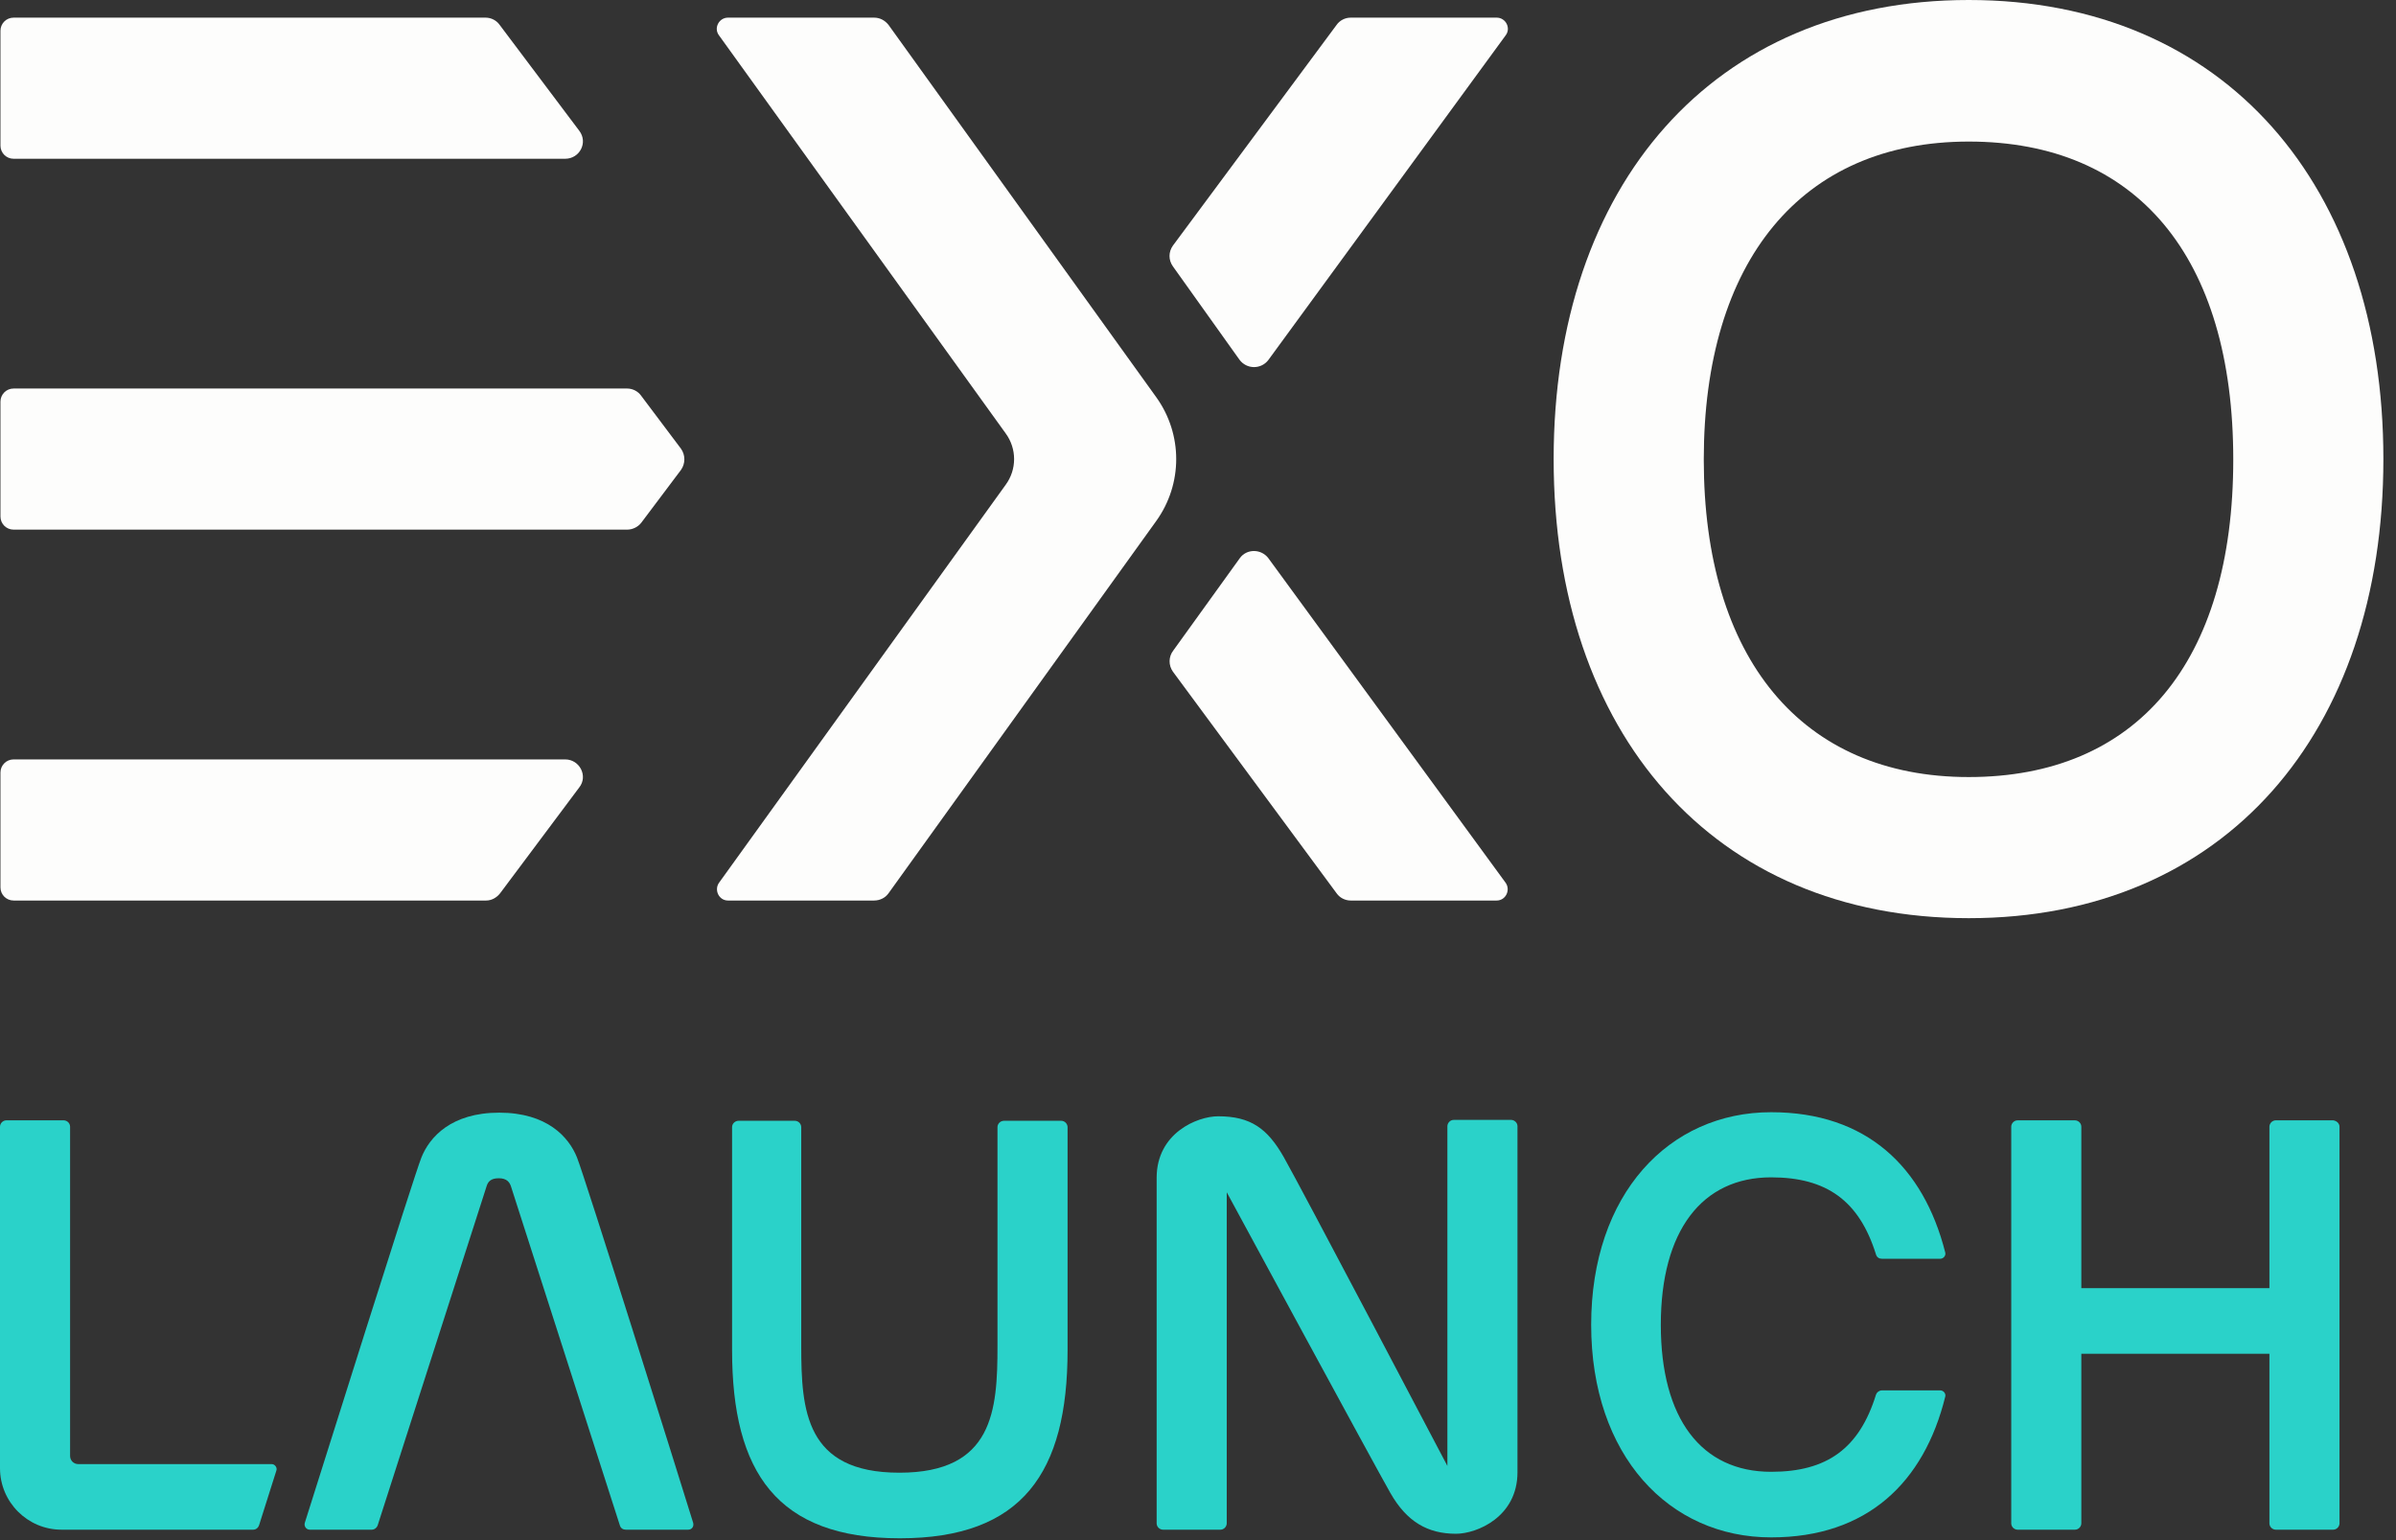
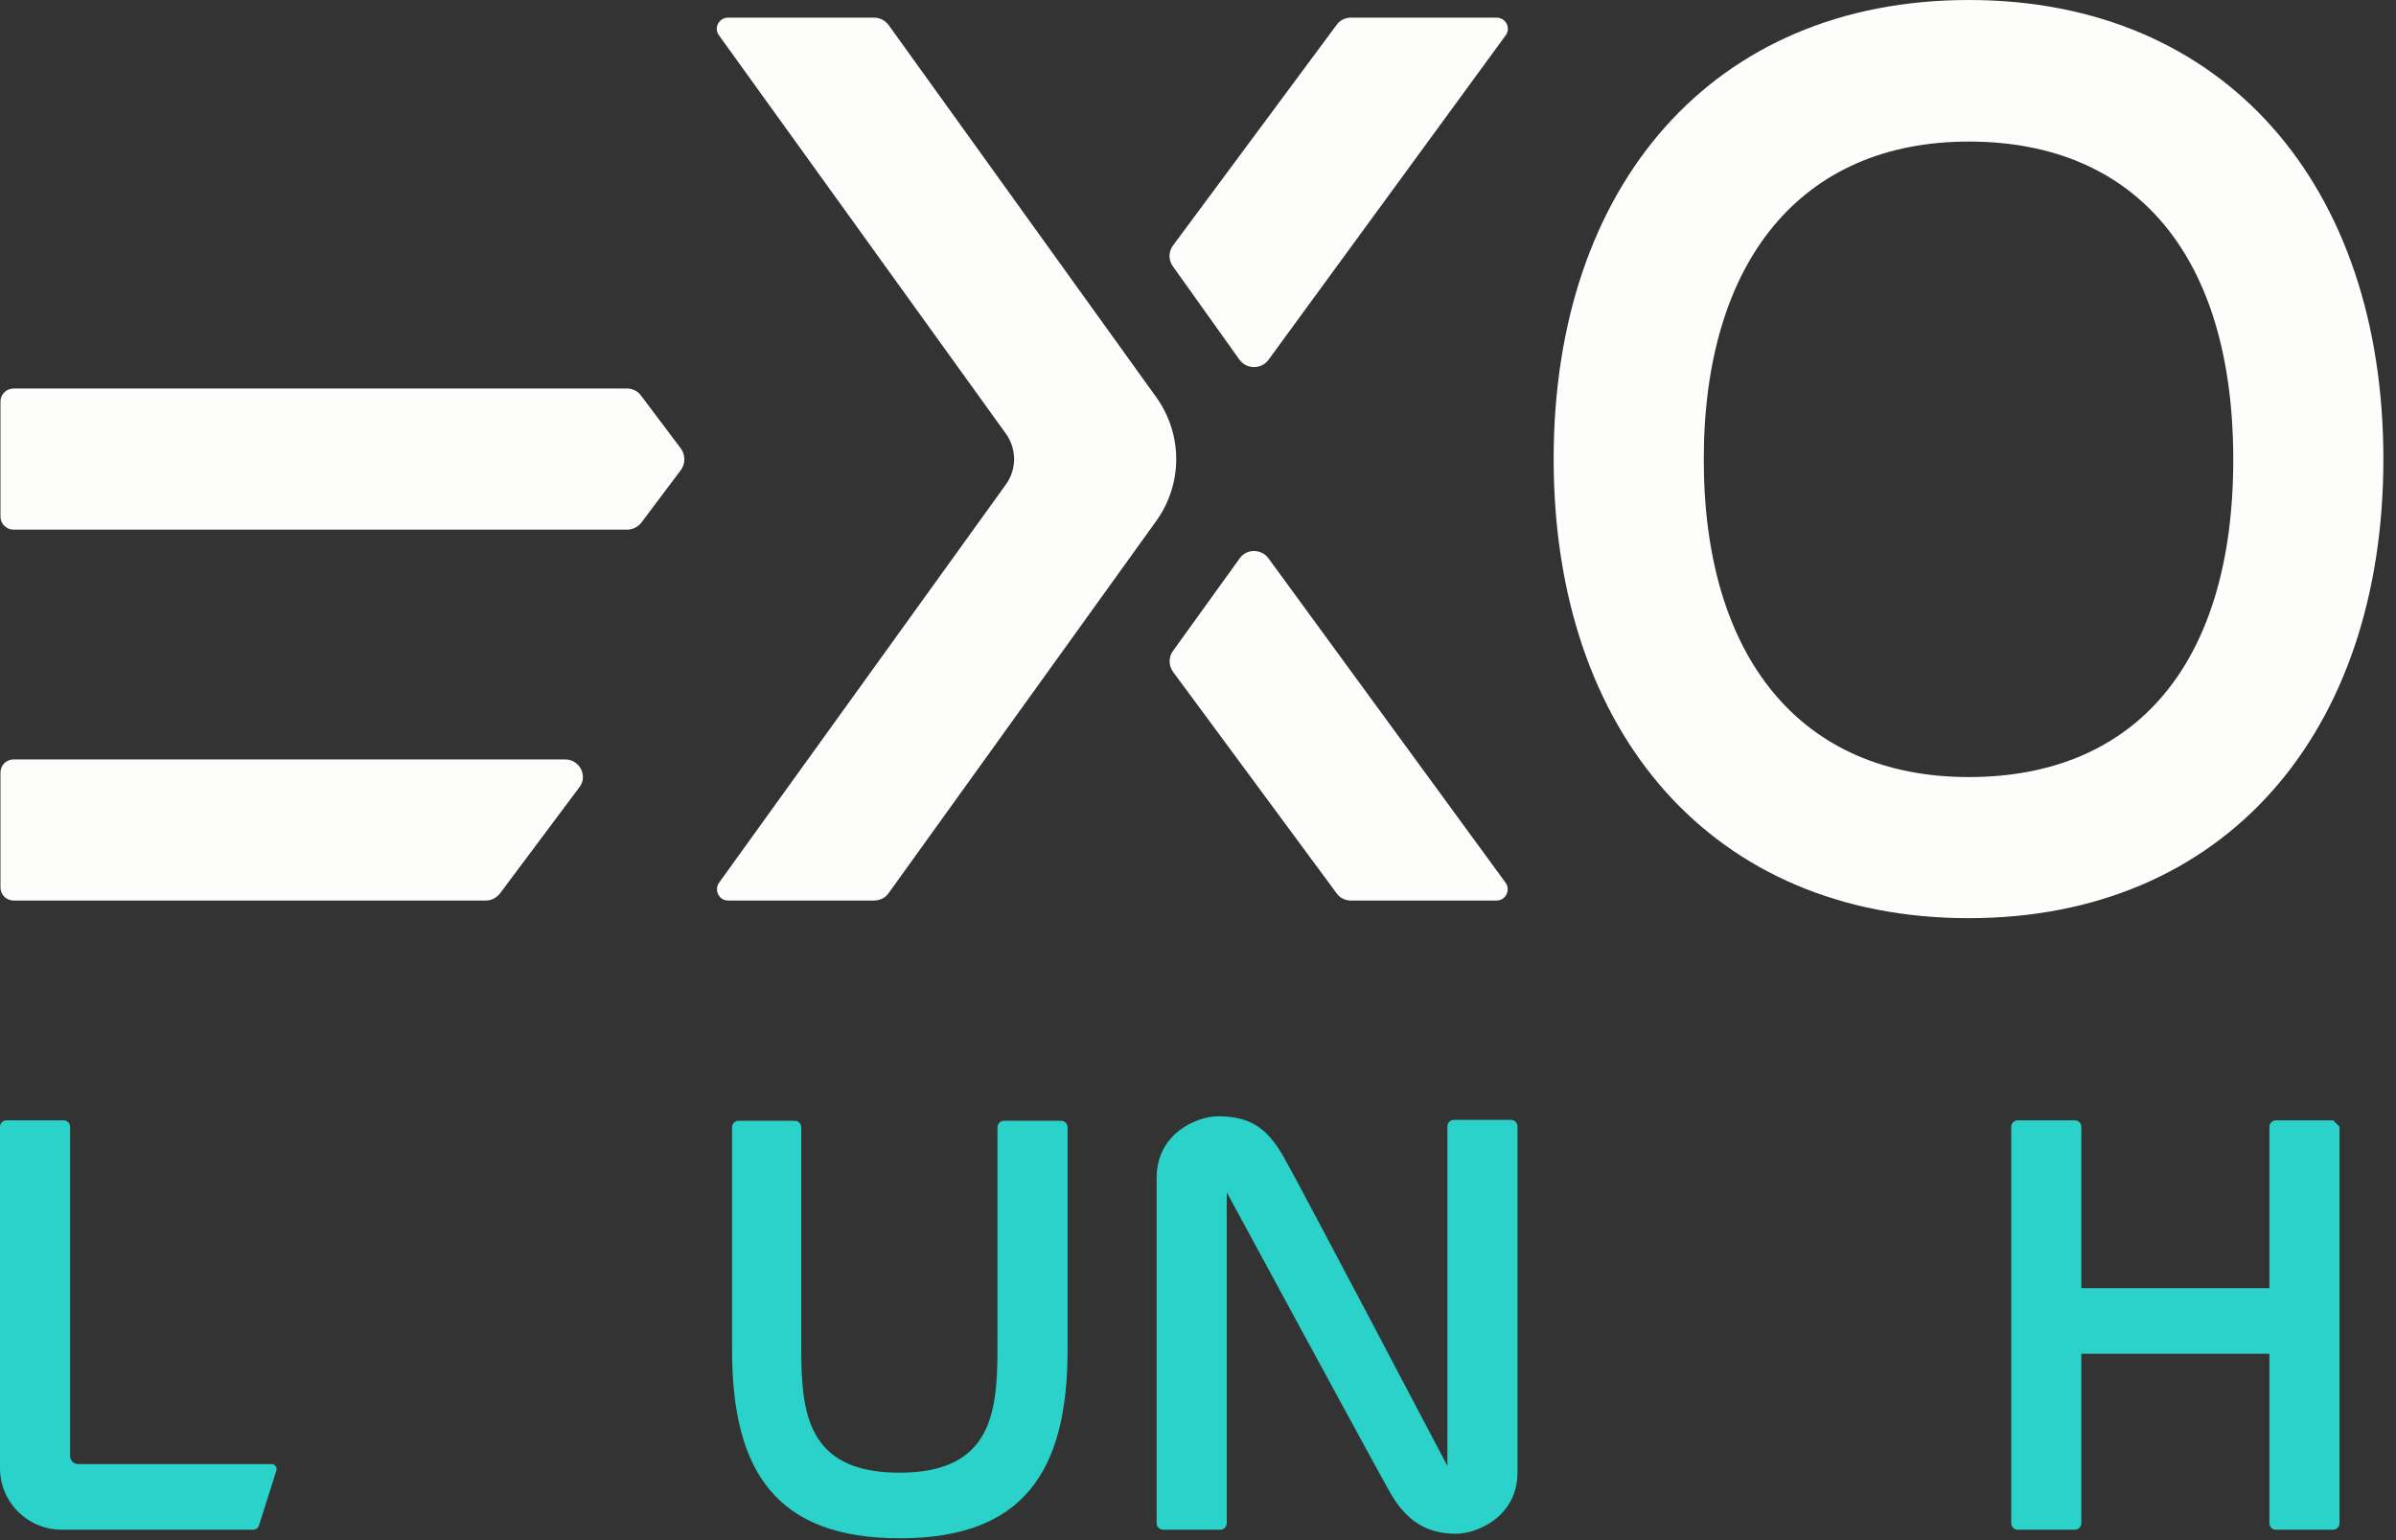
<svg xmlns="http://www.w3.org/2000/svg" width="154" height="99" viewBox="0 0 154 99" fill="none">
  <rect x="0" y="0" width="154" height="99" fill="#333333" stroke="none" />
-   <path d="M36.328 10.205H0.872C0.407 10.205 0.029 9.827 0.029 9.362V1.977C0.029 1.512 0.407 1.134 0.872 1.134H31.213C31.562 1.134 31.911 1.308 32.114 1.599L37.229 8.402C37.81 9.158 37.258 10.205 36.328 10.205Z" fill="#FDFDFC" />
  <path d="M40.31 34.045H0.872C0.407 34.045 0.029 33.667 0.029 33.202V25.817C0.029 25.352 0.407 24.974 0.872 24.974H40.31C40.659 24.974 41.007 25.149 41.211 25.44L43.768 28.841C44.059 29.248 44.059 29.801 43.768 30.208L41.211 33.609C41.007 33.871 40.659 34.045 40.31 34.045Z" fill="#FDFDFC" />
  <path d="M31.242 57.886H0.872C0.407 57.886 0.029 57.508 0.029 57.043V49.658C0.029 49.193 0.407 48.815 0.872 48.815H36.328C37.258 48.815 37.81 49.891 37.229 50.618L32.143 57.421C31.911 57.712 31.591 57.886 31.242 57.886Z" fill="#FDFDFC" />
  <path d="M126.539 -0C110.089 -0 99.859 11.92 99.859 29.51C99.859 47.1 110.089 59.02 126.539 59.02C142.988 59.02 153.189 47.1 153.189 29.51C153.189 11.92 142.988 -0 126.539 -0ZM126.539 49.949C115.757 49.949 109.508 42.273 109.508 29.539C109.508 16.805 115.757 9.1 126.539 9.1C137.321 9.1 143.54 16.485 143.54 29.539C143.54 42.593 137.321 49.949 126.539 49.949Z" fill="#FDFDFC" />
-   <path d="M150.369 72.423V97.921C150.369 98.125 150.195 98.328 149.962 98.328H146.271C146.068 98.328 145.864 98.154 145.864 97.921V87.019H133.774V97.921C133.774 98.125 133.6 98.328 133.367 98.328H129.676C129.473 98.328 129.27 98.154 129.27 97.921V72.423C129.27 72.22 129.444 72.016 129.676 72.016H133.367C133.571 72.016 133.774 72.191 133.774 72.423V82.803H145.864V72.423C145.864 72.22 146.039 72.016 146.271 72.016H149.962C150.195 72.045 150.369 72.22 150.369 72.423Z" fill="#2AD2C9" />
+   <path d="M150.369 72.423V97.921C150.369 98.125 150.195 98.328 149.962 98.328H146.271C146.068 98.328 145.864 98.154 145.864 97.921V87.019H133.774V97.921C133.774 98.125 133.6 98.328 133.367 98.328H129.676C129.473 98.328 129.27 98.154 129.27 97.921V72.423C129.27 72.22 129.444 72.016 129.676 72.016H133.367C133.571 72.016 133.774 72.191 133.774 72.423V82.803H145.864V72.423C145.864 72.22 146.039 72.016 146.271 72.016H149.962Z" fill="#2AD2C9" />
  <path d="M17.757 94.549L16.653 98.037C16.595 98.212 16.449 98.328 16.275 98.328H3.952C1.773 98.328 0 96.555 0 94.374V72.423C0 72.22 0.174 72.016 0.407 72.016H4.098C4.301 72.016 4.505 72.191 4.505 72.423V93.589C4.505 93.88 4.737 94.112 5.028 94.112H17.467C17.67 94.112 17.844 94.345 17.757 94.549Z" fill="#2AD2C9" />
  <path d="M47.46 72.045C47.256 72.045 47.053 72.22 47.053 72.453V86.786C47.053 94.665 49.959 98.881 57.835 98.881C65.711 98.881 68.617 94.665 68.617 86.786C68.617 80.215 68.617 74.052 68.617 72.453C68.617 72.249 68.443 72.045 68.21 72.045H64.519C64.316 72.045 64.112 72.22 64.112 72.453V86.524C64.112 90.653 63.851 94.665 57.806 94.665C51.761 94.665 51.499 90.653 51.499 86.524V72.453C51.499 72.249 51.325 72.045 51.092 72.045H47.46Z" fill="#2AD2C9" />
-   <path d="M113.838 71.493C107.27 71.493 102.271 76.755 102.271 85.158C102.271 93.56 107.27 98.823 113.838 98.823C120 98.823 123.661 95.305 125.027 89.781C125.086 89.577 124.911 89.374 124.708 89.374H120.959C120.784 89.374 120.639 89.49 120.581 89.635C119.506 93.124 117.413 94.607 113.838 94.607C109.363 94.607 106.747 91.205 106.747 85.158C106.747 79.11 109.392 75.68 113.838 75.68C117.413 75.68 119.506 77.191 120.581 80.651C120.639 80.826 120.784 80.913 120.959 80.913H124.708C124.911 80.913 125.086 80.709 125.027 80.506C123.632 75.011 119.971 71.493 113.838 71.493Z" fill="#2AD2C9" />
  <path d="M97.534 94.636C97.534 97.514 94.918 98.59 93.581 98.59C91.75 98.59 90.413 97.805 89.367 95.973C88.321 94.142 78.847 76.639 78.847 76.639V97.921C78.847 98.125 78.672 98.328 78.44 98.328H74.749C74.545 98.328 74.342 98.154 74.342 97.921V75.709C74.342 72.83 76.957 71.755 78.294 71.755C80.387 71.755 81.462 72.54 82.508 74.371C83.555 76.203 93.029 94.229 93.029 94.229V72.394C93.029 72.191 93.203 71.987 93.436 71.987H97.127C97.33 71.987 97.534 72.162 97.534 72.394V94.636Z" fill="#2AD2C9" />
-   <path d="M37.085 74.4C36.562 73.092 35.166 71.522 32.086 71.522C29.005 71.522 27.61 73.092 27.087 74.4C26.593 75.621 20.577 94.781 19.589 97.892C19.531 98.096 19.676 98.328 19.909 98.328H23.89C24.065 98.328 24.21 98.212 24.268 98.067L31.272 76.261C31.359 75.97 31.534 75.738 32.057 75.738C32.58 75.738 32.754 75.999 32.842 76.261L39.846 98.067C39.904 98.241 40.049 98.328 40.223 98.328H44.234C44.467 98.328 44.612 98.125 44.554 97.892C43.595 94.781 37.579 75.621 37.085 74.4Z" fill="#2AD2C9" />
  <path d="M74.313 33.493L57.108 57.421C56.904 57.712 56.556 57.886 56.178 57.886H46.791C46.209 57.886 45.89 57.218 46.209 56.752L64.635 31.167C65.362 30.179 65.362 28.841 64.635 27.853L46.209 2.268C45.861 1.802 46.209 1.134 46.791 1.134H56.178C56.556 1.134 56.875 1.308 57.108 1.599L74.313 25.527C76.028 27.911 76.028 31.109 74.313 33.493Z" fill="#FDFDFC" />
  <path d="M81.52 23.143L96.778 2.268C97.127 1.802 96.778 1.134 96.197 1.134H86.809C86.461 1.134 86.112 1.308 85.909 1.599L75.388 15.787C75.097 16.194 75.097 16.717 75.388 17.124L79.66 23.114C80.125 23.753 81.055 23.753 81.52 23.143Z" fill="#FDFDFC" />
  <path d="M75.388 43.175L85.909 57.421C86.112 57.712 86.461 57.886 86.81 57.886H96.197C96.778 57.886 97.098 57.218 96.778 56.752L81.52 35.877C81.055 35.267 80.126 35.267 79.689 35.877L75.417 41.808C75.098 42.215 75.098 42.768 75.388 43.175Z" fill="#FDFDFC" />
</svg>